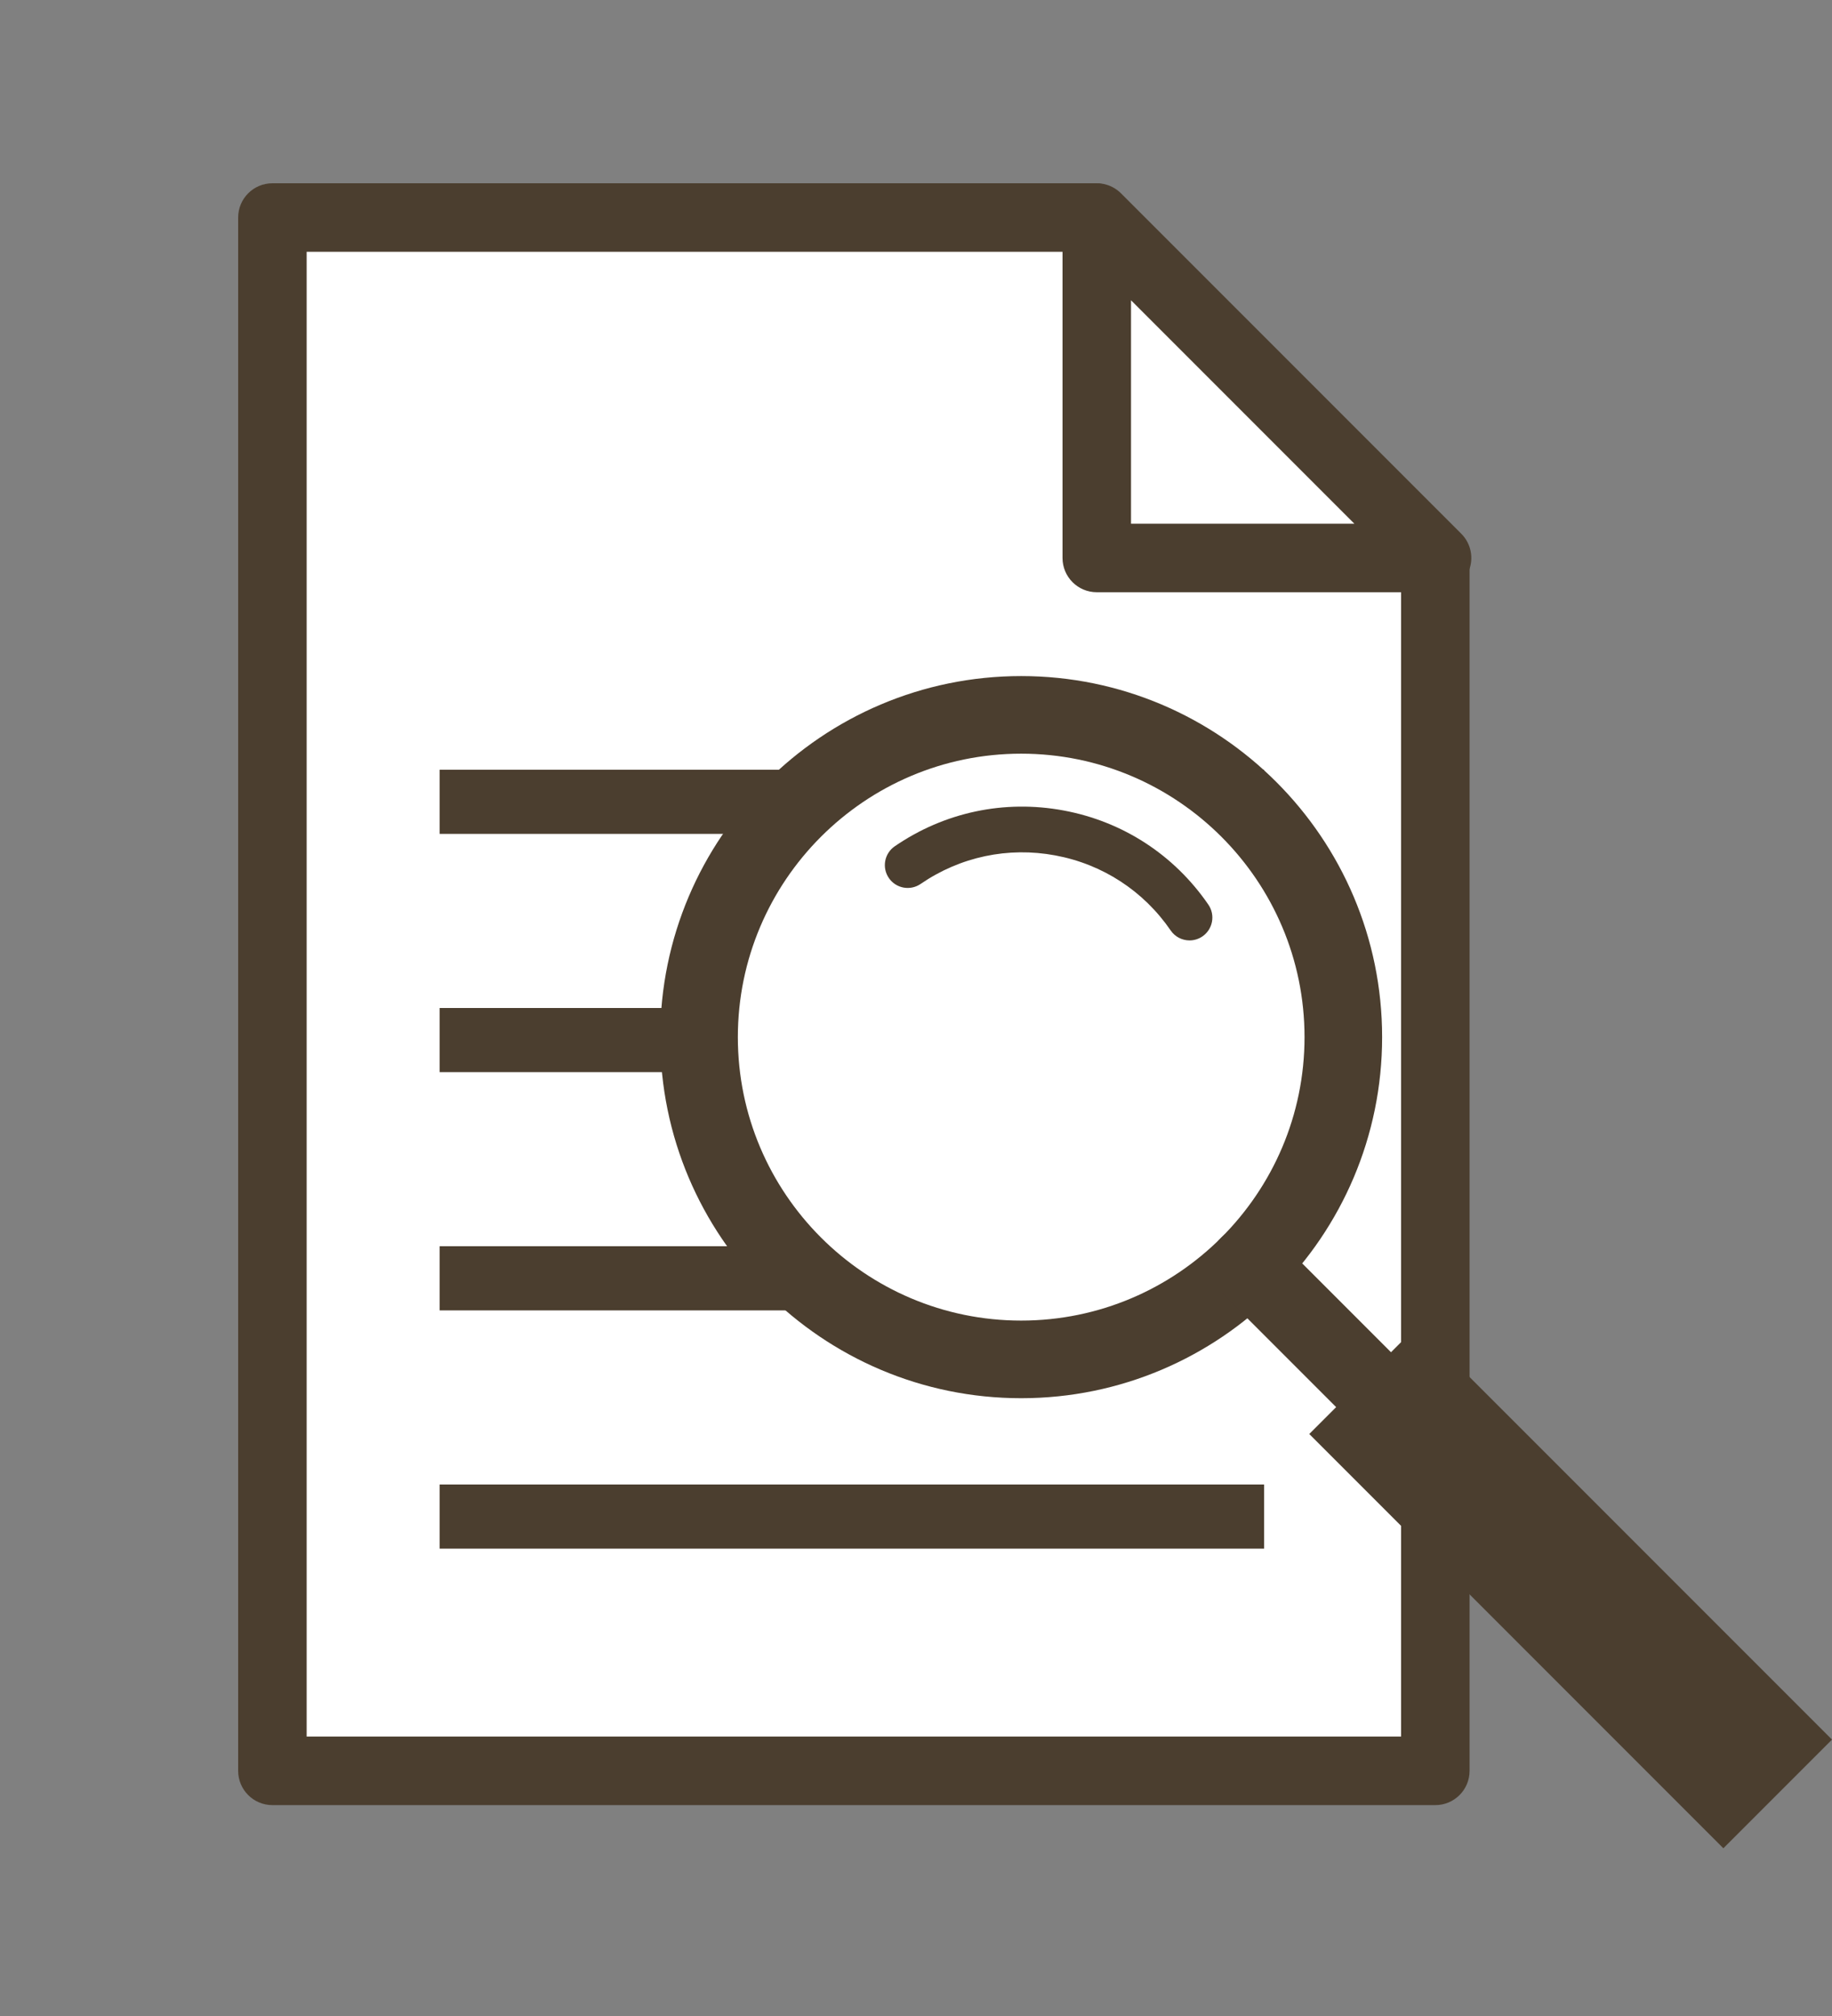
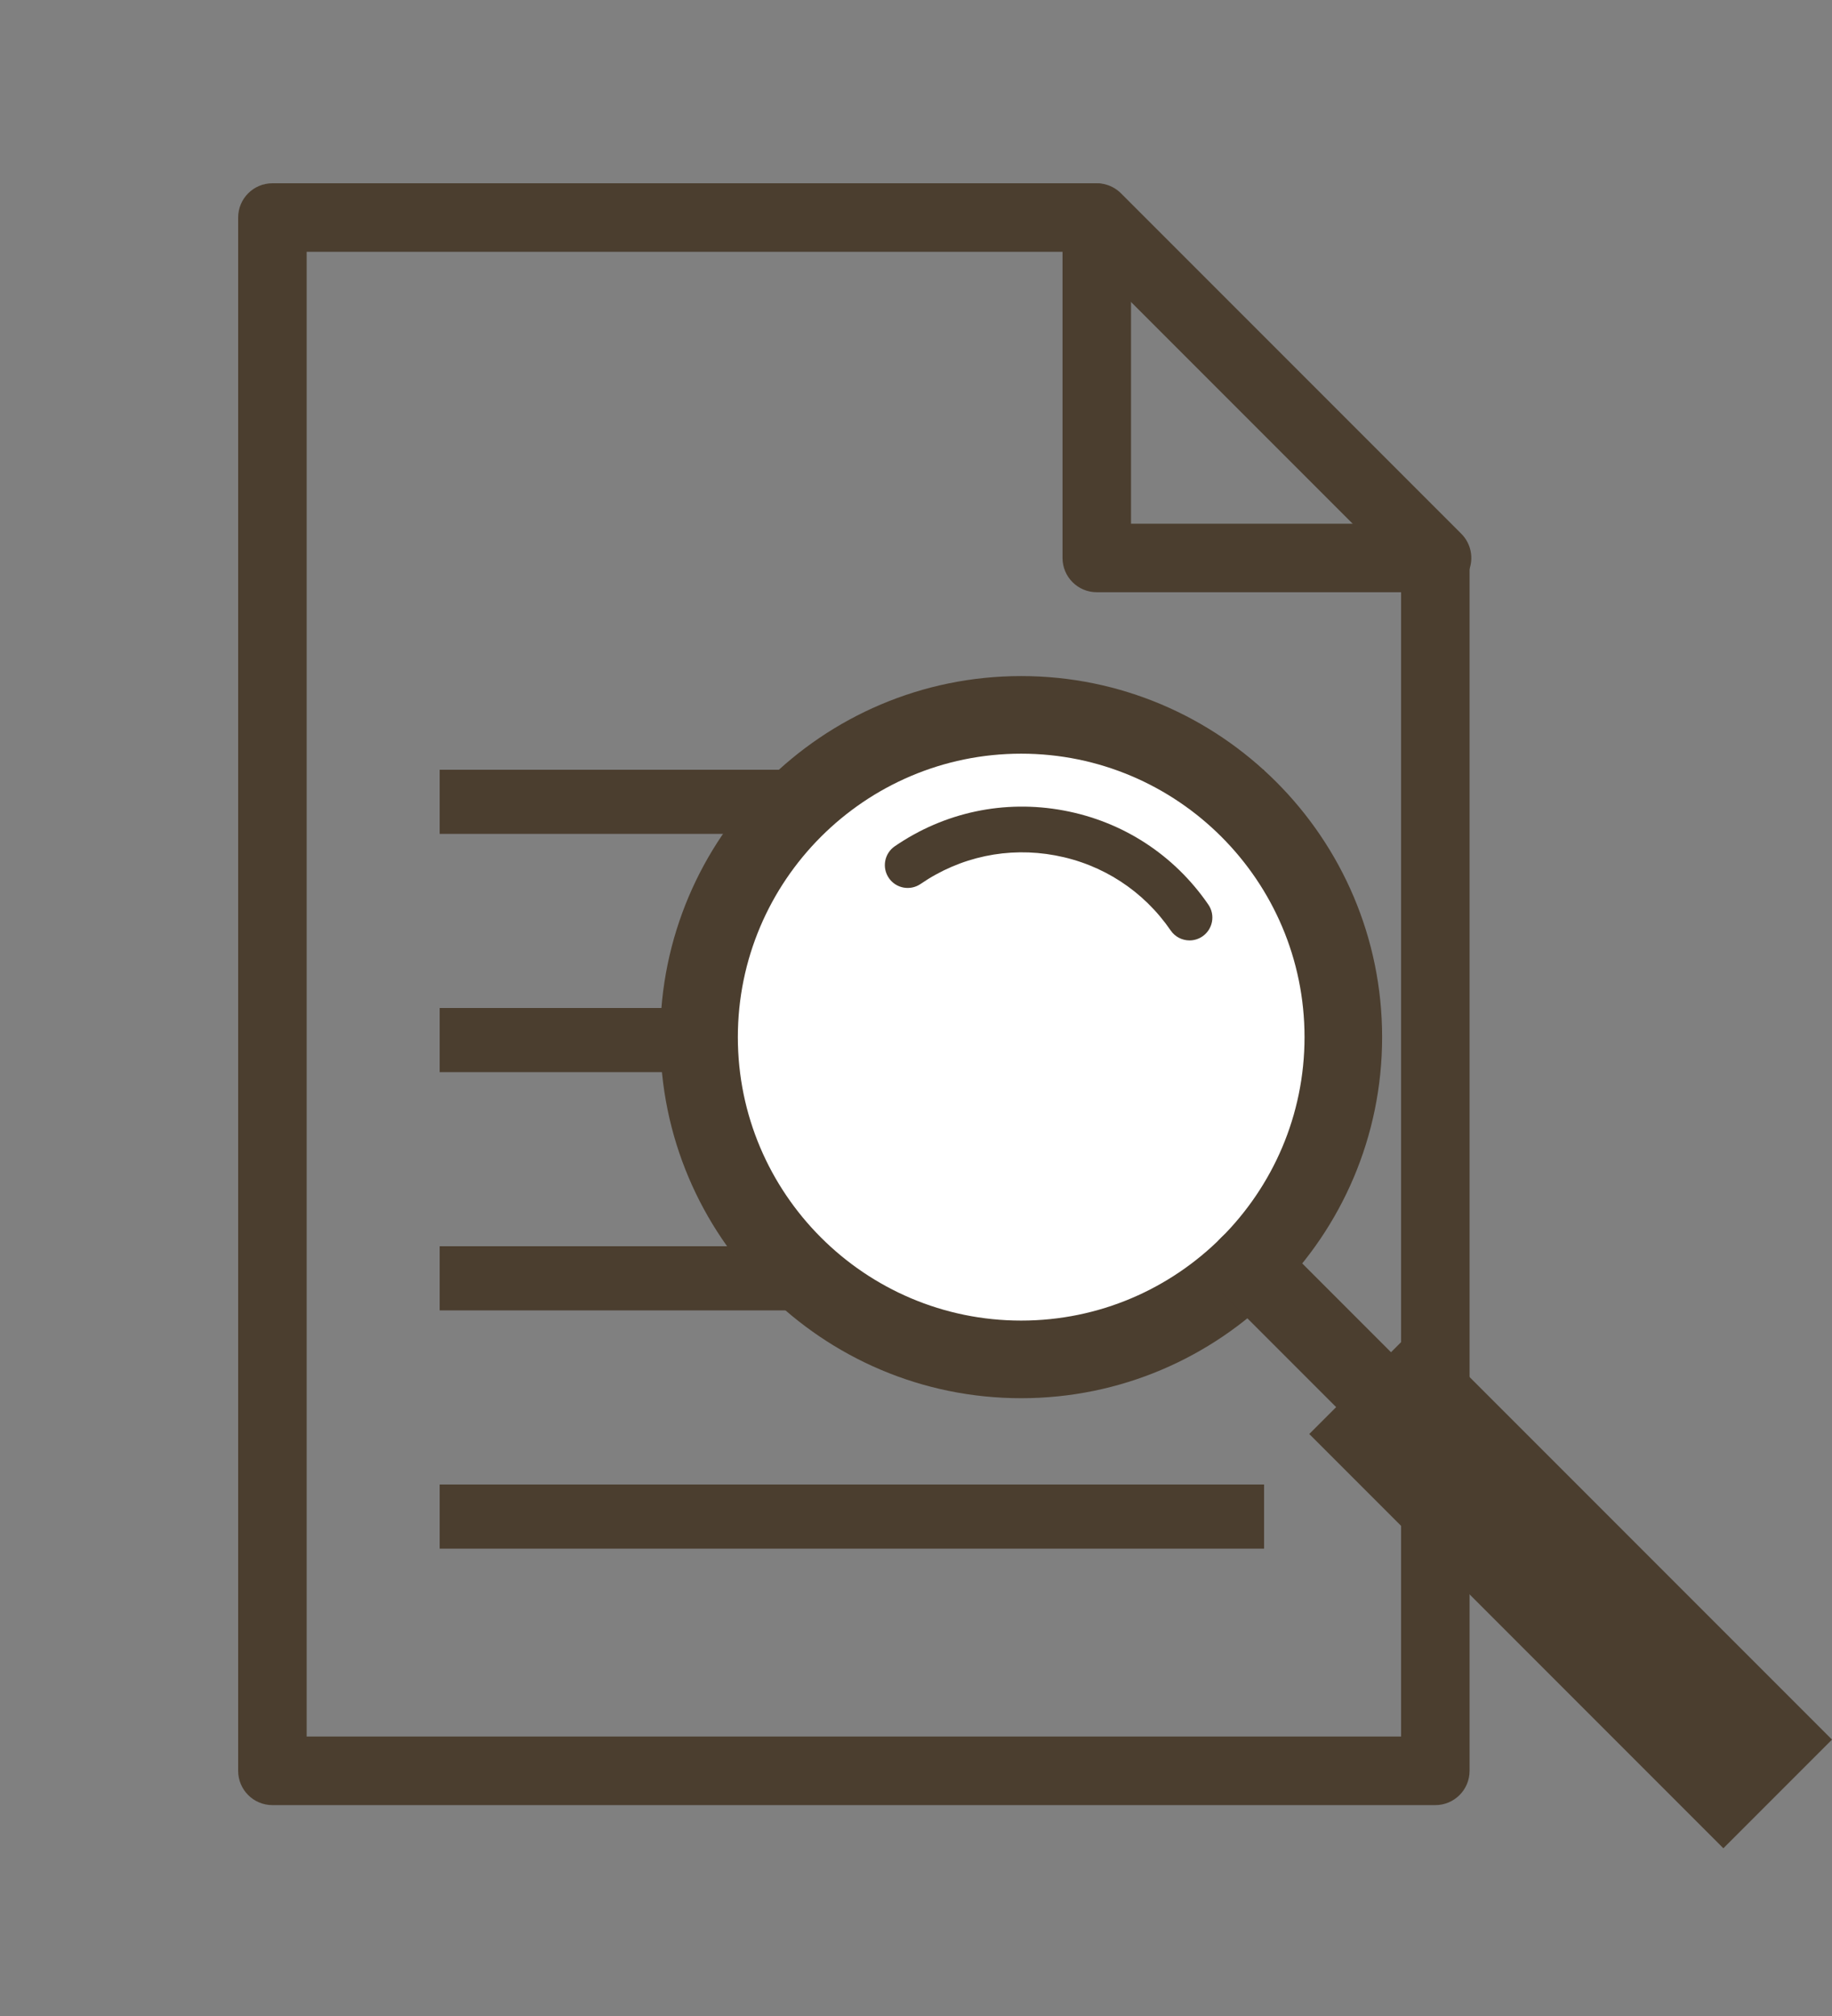
<svg xmlns="http://www.w3.org/2000/svg" width="90" height="99" viewBox="0 0 90 99" fill="none">
  <rect x="0" y="0" width="90" height="99" fill="#808080" stroke="none" />
-   <path d="M53.796 10.683H13.383V86.961H70.513V27.4L53.796 10.683Z" fill="white" />
  <path d="M70.513 88.644H13.383C12.453 88.644 11.7 87.891 11.7 86.961V10.683C11.7 9.753 12.453 9 13.383 9H53.795C54.242 9 54.67 9.177 54.985 9.493L71.703 26.21C72.018 26.526 72.195 26.954 72.195 27.4V86.961C72.195 87.891 71.442 88.644 70.513 88.644ZM15.065 85.278H68.83V28.097L53.098 12.365H15.065V85.278Z" fill="#4B3E2F" />
-   <path d="M53.88 10.683V27.4H70.598L53.88 10.683Z" fill="white" />
+   <path d="M53.88 10.683V27.4L53.88 10.683Z" fill="white" />
  <path d="M70.598 29.083H53.88C52.951 29.083 52.198 28.329 52.198 27.4V10.683C52.198 10.002 52.608 9.389 53.236 9.128C53.865 8.868 54.589 9.012 55.07 9.493L71.788 26.21C72.269 26.692 72.413 27.415 72.153 28.044C71.892 28.673 71.278 29.083 70.598 29.083ZM55.563 25.718H66.535L55.563 14.745V25.718Z" fill="#4B3E2F" />
  <path d="M62.1 72.9H21.6V76.05H62.1V72.9Z" fill="#4B3E2F" />
  <path d="M62.1 61.2H21.6V64.35H62.1V61.2Z" fill="#4B3E2F" />
  <path d="M62.1 49.5H21.6V52.65H62.1V49.5Z" fill="#4B3E2F" />
  <path d="M62.1 37.8H21.6V40.95H62.1V37.8Z" fill="#4B3E2F" />
  <path d="M56.223 65.552C64.298 62.207 68.132 52.949 64.788 44.874C61.443 36.8 52.186 32.965 44.111 36.31C36.036 39.654 32.201 48.912 35.546 56.987C38.891 65.062 48.148 68.896 56.223 65.552Z" fill="white" />
  <path d="M50.167 68.662C40.39 68.662 32.436 60.708 32.436 50.931C32.436 41.154 40.39 33.2 50.167 33.2C59.944 33.2 67.899 41.154 67.899 50.931C67.899 60.708 59.944 68.662 50.167 68.662ZM50.167 37.011C42.492 37.011 36.248 43.255 36.248 50.931C36.248 58.606 42.492 64.85 50.167 64.85C57.842 64.85 64.087 58.606 64.087 50.931C64.087 43.255 57.842 37.011 50.167 37.011Z" fill="#4B3E2F" />
  <path d="M58.439 46.181C58.081 46.181 57.73 46.011 57.513 45.694C56.177 43.748 54.164 42.438 51.843 42.007C49.523 41.575 47.173 42.072 45.227 43.408C44.715 43.758 44.017 43.629 43.667 43.118C43.316 42.607 43.446 41.909 43.957 41.558C46.398 39.883 49.345 39.259 52.254 39.801C55.164 40.342 57.688 41.984 59.363 44.425C59.713 44.935 59.583 45.634 59.072 45.984C58.878 46.117 58.657 46.181 58.439 46.181Z" fill="#4B3E2F" />
  <path d="M72.625 75.294C72.137 75.294 71.649 75.108 71.277 74.736L60.003 63.462C59.259 62.718 59.259 61.511 60.003 60.767C60.748 60.023 61.954 60.023 62.699 60.767L73.972 72.041C74.716 72.785 74.716 73.992 73.972 74.736C73.6 75.108 73.112 75.294 72.625 75.294Z" fill="#4B3E2F" />
  <path d="M69.656 65.084L64.32 70.42L84.663 90.763L90 85.427L69.656 65.084Z" fill="#4B3E2F" />
</svg>